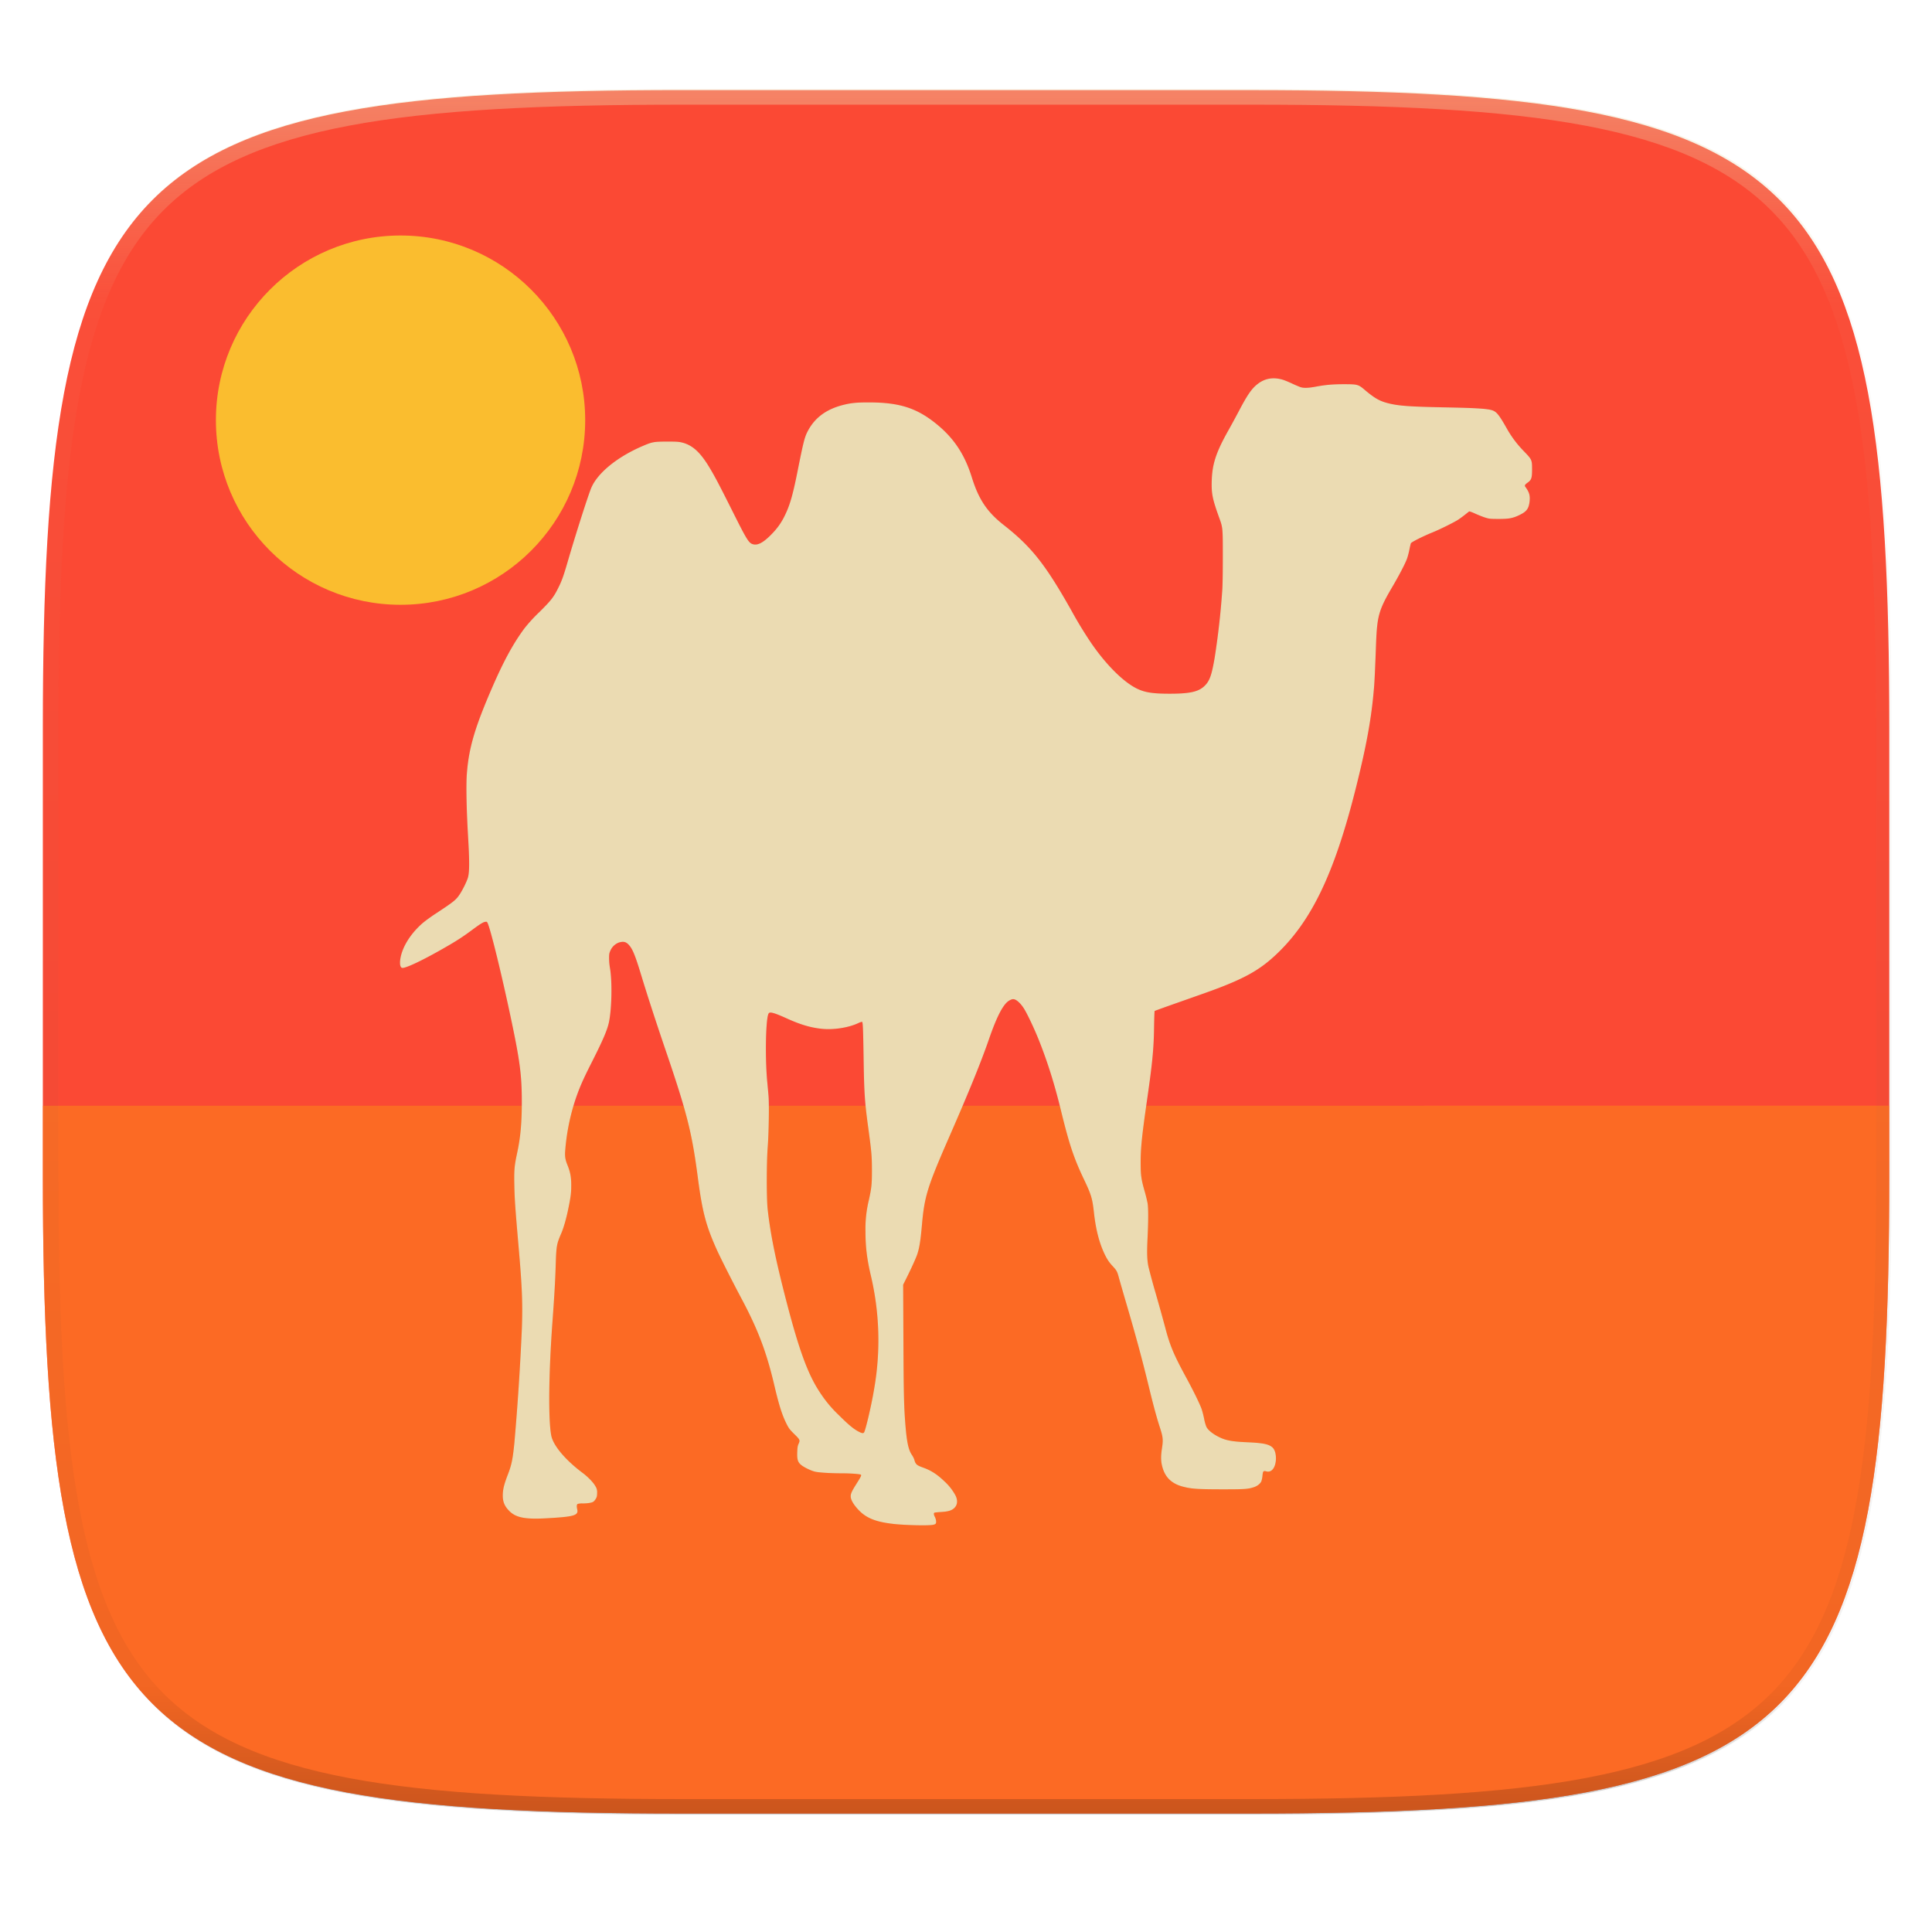
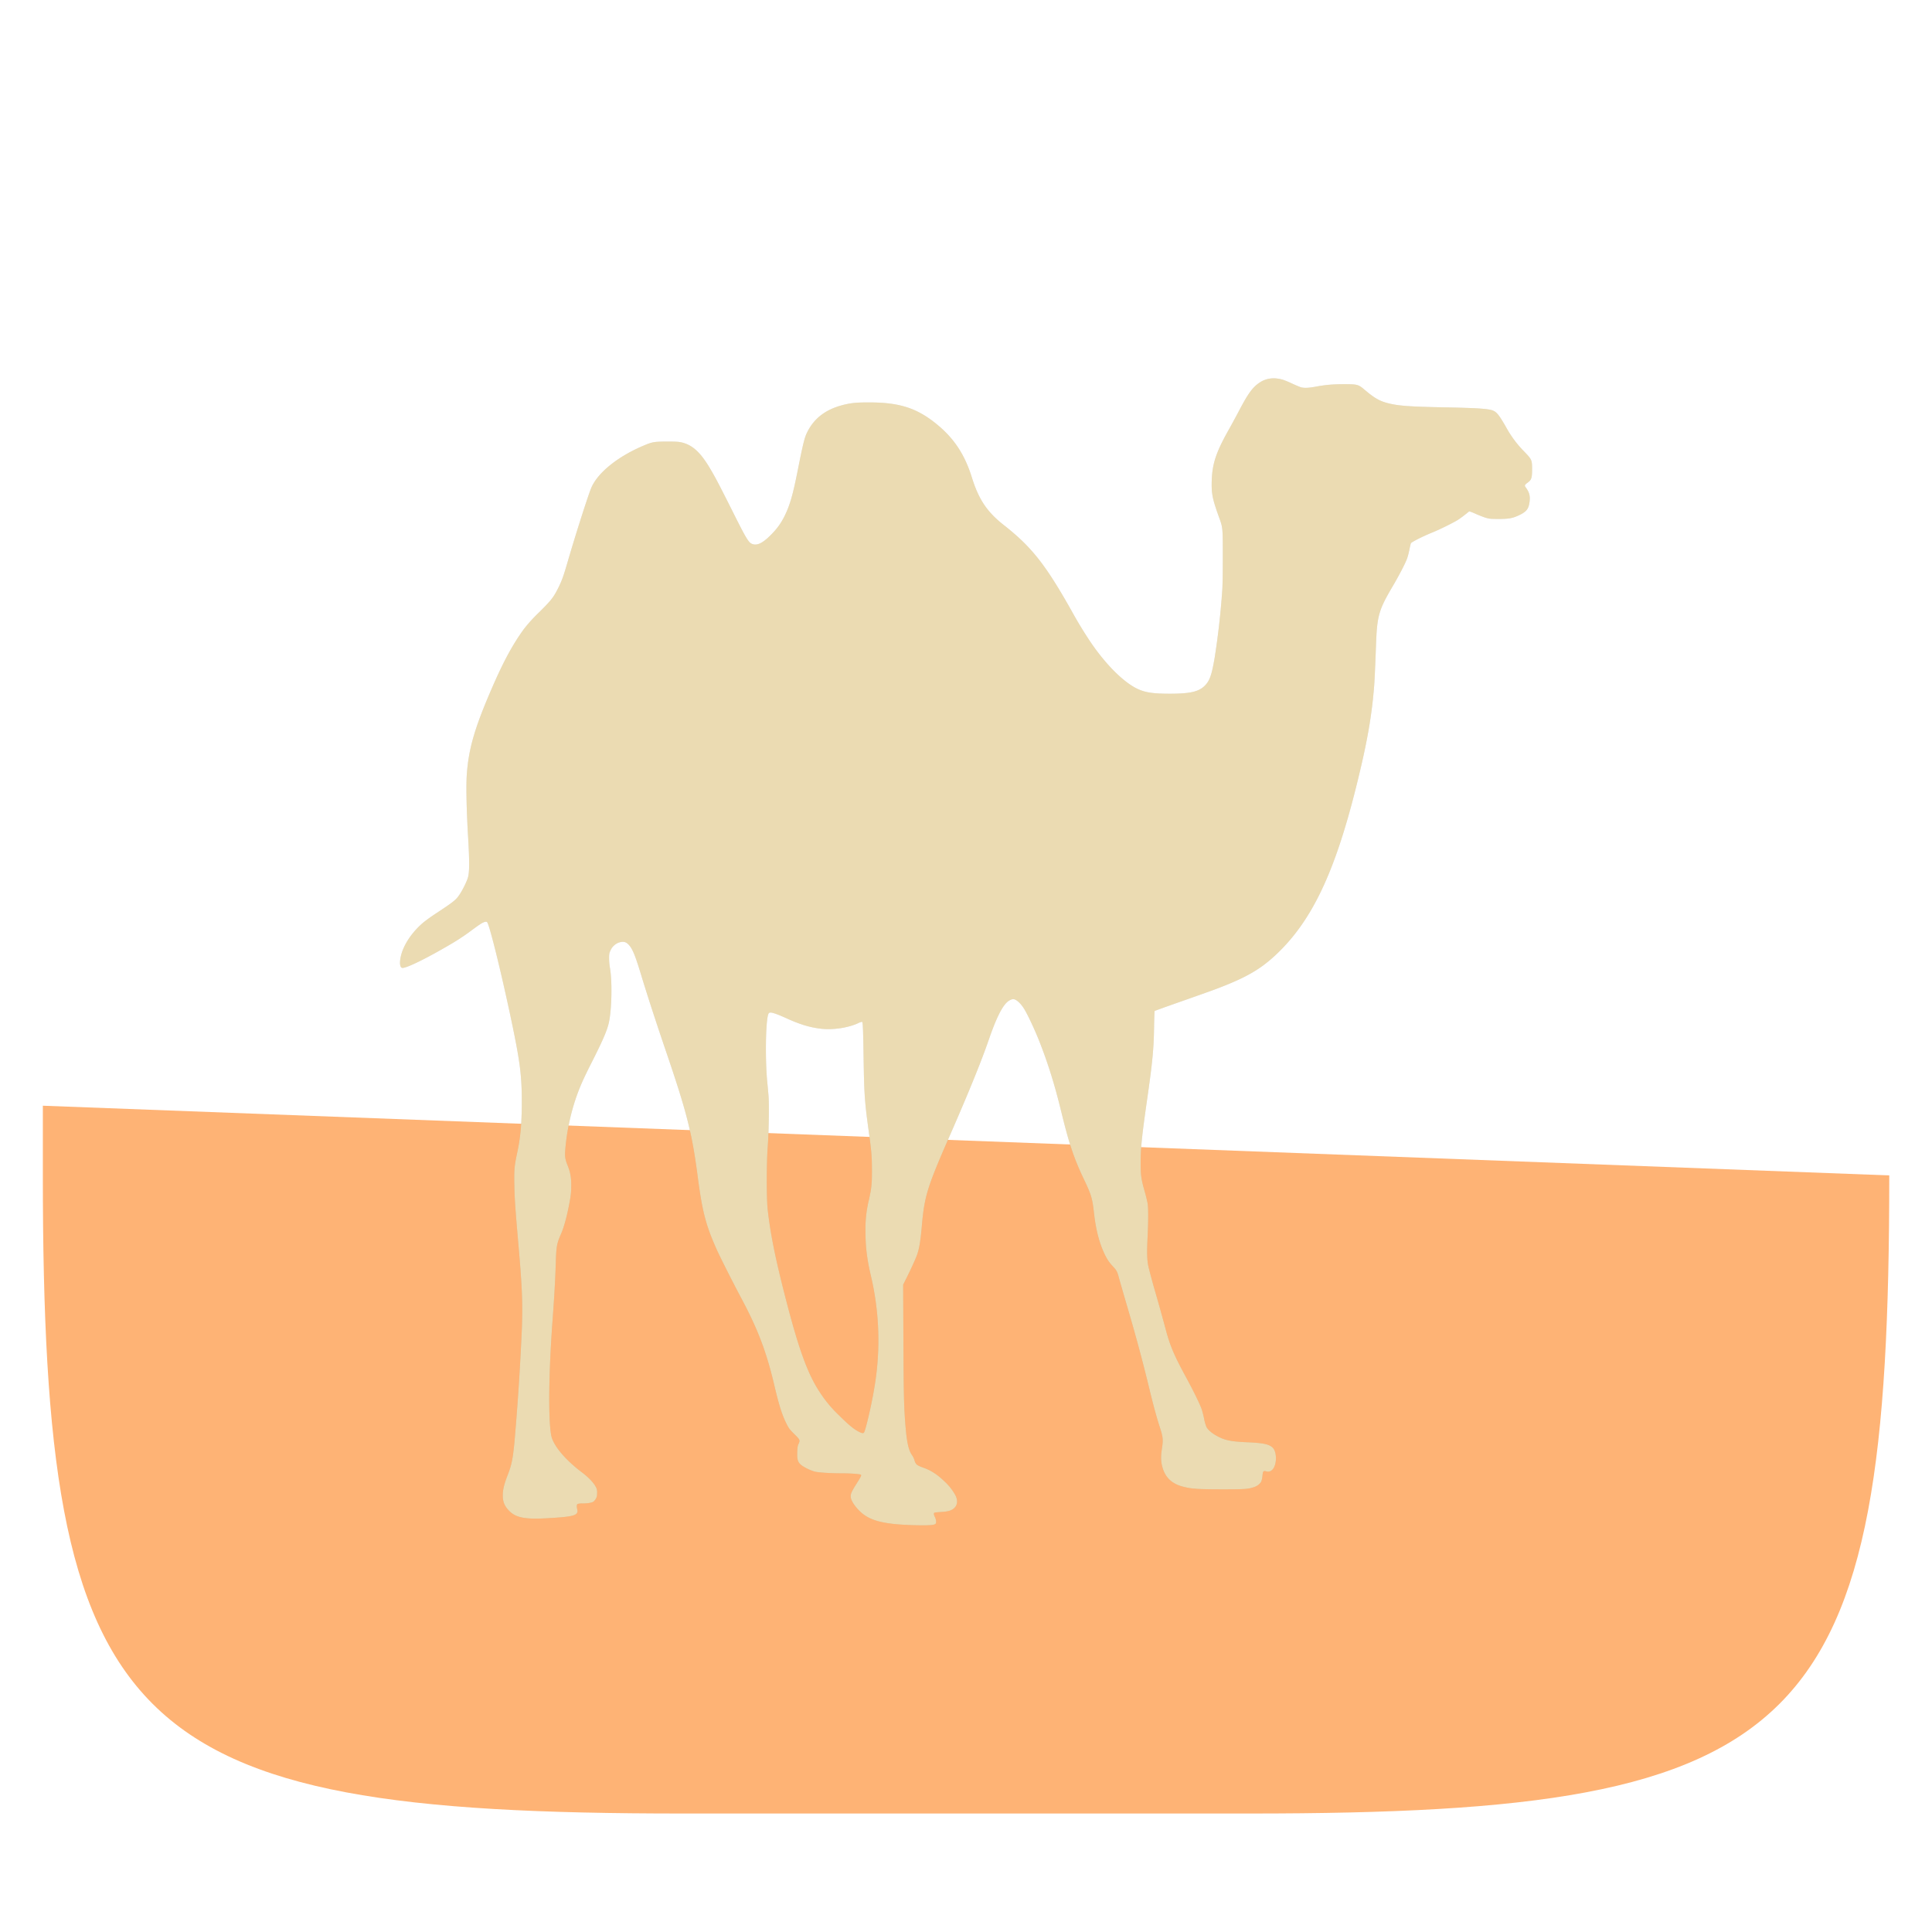
<svg xmlns="http://www.w3.org/2000/svg" width="256" height="256" viewBox="0 0 67.73 67.73">
  <defs>
    <linearGradient id="d" x1="296" x2="296" y1="-212" y2="236" gradientUnits="userSpaceOnUse">
      <stop offset="0" stop-color="#ebdbb2" />
      <stop offset=".125" stop-color="#ebdbb2" stop-opacity=".098" />
      <stop offset=".925" stop-opacity=".098" />
      <stop offset="1" stop-opacity=".498" />
    </linearGradient>
    <clipPath id="c">
-       <path d="M361.938-212C507.235-212 528-191.287 528-46.125v116.25C528 215.286 507.235 236 361.937 236H214.063C68.766 236 48 215.286 48 70.125v-116.25C48-191.287 68.765-212 214.063-212z" fill="#b16286" />
-     </clipPath>
+       </clipPath>
  </defs>
  <g transform="translate(0 -229.267)">
    <path d="M188.969 46C261.617 46 272 56.357 272 128.938v58.125c0 72.58-10.383 82.937-83.031 82.937H115.03C42.383 270 32 259.643 32 187.062v-58.125C32 56.358 42.383 46 115.031 46z" transform="matrix(.27 0 0 .27 -7.129 220.56)" filter="url(#a)" opacity=".02" />
-     <path d="M188.969 44C261.617 44 272 54.357 272 126.938v58.124C272 257.644 261.617 268 188.969 268H115.03C42.383 268 32 257.643 32 185.062v-58.125C32 54.358 42.383 44 115.031 44z" transform="matrix(.27 0 0 .27 -7.129 220.56)" filter="url(#b)" opacity=".1" />
-     <path d="M43.837 232.428c19.594 0 22.395 2.793 22.395 22.369v15.676c0 19.576-2.8 22.37-22.395 22.37H23.896c-19.594 0-22.394-2.794-22.394-22.37v-15.676c0-19.576 2.8-22.37 22.394-22.37z" fill="#fb4934" />
-     <path d="M1.502 268.03v2.443c0 19.576 2.8 22.37 22.394 22.37h19.941c19.594 0 22.395-2.794 22.395-22.37v-2.444z" fill="#fe8019" opacity=".6" />
+     <path d="M1.502 268.03v2.443c0 19.576 2.8 22.37 22.394 22.37h19.941c19.594 0 22.395-2.794 22.395-22.37z" fill="#fe8019" opacity=".6" />
    <path d="M361.938-212C507.235-212 528-191.287 528-46.125v116.25C528 215.286 507.235 236 361.937 236H214.063C68.766 236 48 215.286 48 70.125v-116.25C48-191.287 68.765-212 214.063-212z" clip-path="url(#c)" transform="matrix(.135 0 0 .135 -4.971 261.017)" fill="none" opacity=".4" stroke-linecap="round" stroke-linejoin="round" stroke-width="8" stroke="url(#d)" />
    <path d="M32.687 282.726c.058-.008.1-.025.115-.044.03-.04.016-.15-.03-.24-.038-.074-.043-.126-.014-.144.01-.007.115-.018.23-.025.237-.014.355-.046.445-.12.133-.11.155-.277.061-.465a1.881 1.881 0 0 0-.375-.48c-.261-.252-.477-.392-.758-.492-.226-.081-.265-.116-.308-.278a.711.711 0 0 0-.086-.168c-.118-.173-.177-.446-.225-1.037-.052-.644-.062-1.063-.071-2.975l-.009-1.953.1-.2c.184-.367.351-.736.396-.871.075-.23.113-.469.162-1.022.09-1.017.19-1.335.984-3.15.669-1.53 1.098-2.587 1.362-3.352.244-.708.445-1.124.63-1.302.068-.065.165-.114.224-.114.098 0 .246.128.369.318.12.186.376.727.543 1.15.3.759.54 1.524.762 2.436.29 1.185.448 1.66.802 2.405.26.546.3.675.356 1.188.067.605.197 1.093.396 1.49.079.155.142.247.258.372.142.154.16.186.218.402.03.11.15.529.268.93.337 1.148.554 1.951.802 2.974.144.593.257 1.008.365 1.34.115.355.123.435.073.763-.041.275-.036.443.019.64.1.365.334.584.726.684.301.077.503.09 1.341.092.824 0 .93-.006 1.141-.076.123-.04.228-.125.263-.212a.9.9 0 0 0 .037-.193c.015-.157.03-.175.133-.149a.2.2 0 0 0 .208-.053c.167-.155.176-.623.015-.779-.125-.12-.323-.163-.892-.188-.586-.026-.79-.07-1.078-.23-.174-.098-.307-.215-.355-.316a1.618 1.618 0 0 1-.077-.277 3.27 3.27 0 0 0-.084-.33c-.061-.181-.297-.662-.569-1.161-.411-.757-.55-1.088-.711-1.708a68.751 68.751 0 0 0-.328-1.177 24.88 24.88 0 0 1-.26-.956c-.05-.245-.057-.483-.03-1.039.028-.586.028-1.014 0-1.185a5.316 5.316 0 0 0-.103-.419c-.122-.43-.14-.56-.14-1.005 0-.51.04-.915.224-2.195.189-1.313.234-1.784.246-2.54.005-.313.014-.574.02-.581.007-.007.408-.151.891-.321.484-.17.985-.348 1.114-.395 1.12-.412 1.652-.706 2.207-1.219 1.275-1.176 2.091-2.87 2.851-5.916.373-1.493.544-2.447.63-3.515.017-.205.038-.659.068-1.482.038-1.011.094-1.208.587-2.046.207-.352.414-.746.487-.93.03-.073.071-.224.093-.335s.047-.218.056-.238c.018-.041.426-.247.763-.383.252-.102.752-.35.896-.444a3.54 3.54 0 0 0 .235-.172l.145-.115c.011-.01.1.023.226.08.114.051.271.113.35.137.132.04.165.044.46.045.359 0 .493-.024.721-.133.252-.12.328-.216.361-.45.031-.225-.002-.35-.143-.54-.036-.049-.02-.08.078-.15.134-.096.156-.163.156-.469 0-.327-.007-.342-.28-.625a3.79 3.79 0 0 1-.584-.766c-.266-.472-.358-.597-.489-.659-.148-.07-.53-.098-1.704-.12-1.231-.024-1.623-.052-1.986-.144-.3-.075-.478-.177-.82-.466-.228-.194-.256-.201-.714-.202-.407 0-.651.02-1.005.086-.27.05-.43.054-.545.014a4.62 4.62 0 0 1-.293-.126 3.71 3.71 0 0 0-.293-.123c-.328-.104-.619-.066-.867.111-.228.162-.382.377-.683.95-.105.199-.28.523-.392.721-.424.757-.558 1.165-.575 1.751-.014.453.024.638.26 1.294.129.354.128.352.128 1.38 0 .588-.007 1.01-.021 1.189a27.233 27.233 0 0 1-.264 2.338c-.104.61-.174.81-.343.98-.212.215-.514.285-1.232.285-.606 0-.88-.044-1.165-.186-.467-.235-1.053-.817-1.568-1.56a14.298 14.298 0 0 1-.722-1.183c-.907-1.607-1.391-2.22-2.363-2.983-.586-.46-.879-.898-1.12-1.671-.244-.786-.612-1.35-1.2-1.839-.708-.587-1.319-.788-2.402-.79-.44 0-.632.018-.918.091-.6.154-1.006.461-1.25.95-.094.186-.143.385-.323 1.286-.18.911-.28 1.262-.466 1.643-.13.265-.27.46-.497.686-.274.273-.463.367-.63.312-.138-.045-.21-.162-.72-1.183-.471-.938-.596-1.175-.787-1.494-.33-.55-.606-.8-.982-.888-.108-.025-.198-.03-.524-.03-.454.003-.506.012-.846.158-.892.382-1.585.95-1.801 1.474-.115.278-.557 1.664-.82 2.57-.15.516-.21.684-.338.937-.16.32-.244.427-.653.834a5.503 5.503 0 0 0-.53.578c-.386.52-.724 1.138-1.126 2.065-.612 1.408-.824 2.132-.891 3.036-.03.387-.012 1.261.042 2.172.054.906.052 1.286-.008 1.475-.044.14-.177.409-.276.561-.132.204-.21.267-.822.67-.217.142-.416.288-.52.381-.433.39-.719.879-.756 1.297-.012.137.014.229.07.243.108.027.73-.268 1.497-.71.403-.23.64-.384.939-.606.302-.224.4-.285.479-.298.047-.008.06-.003.077.03.102.19.512 1.865.844 3.449.298 1.42.361 1.911.361 2.836 0 .728-.046 1.24-.16 1.772-.1.467-.113.6-.102 1.141.01.496.029.772.153 2.204.12 1.379.142 1.951.111 2.824a91.517 91.517 0 0 1-.262 4.005c-.057.573-.098.775-.225 1.104-.124.322-.17.49-.18.672-.015.27.046.436.23.62.229.229.553.293 1.282.253.99-.054 1.146-.099 1.096-.314-.024-.108-.019-.17.017-.19a.59.59 0 0 1 .172-.017c.18 0 .33-.025.382-.064a.406.406 0 0 0 .084-.105c.034-.06.042-.097.042-.2a.37.37 0 0 0-.059-.234c-.07-.13-.253-.32-.452-.47-.605-.453-1.03-.96-1.097-1.309-.106-.555-.09-2.158.04-3.952.072-.983.099-1.45.118-2.062.02-.632.033-.703.193-1.072.084-.195.182-.537.25-.879.084-.41.1-.54.1-.814 0-.28-.034-.46-.132-.7-.083-.206-.098-.315-.075-.563a7.522 7.522 0 0 1 .36-1.753c.14-.41.263-.69.557-1.27.406-.802.556-1.152.614-1.433.099-.48.115-1.447.031-1.905a2.144 2.144 0 0 1-.028-.327c0-.148.006-.18.048-.273a.52.52 0 0 1 .299-.28c.16-.047.248-.025.351.09.126.14.22.37.424 1.043.21.694.52 1.647.855 2.63.749 2.194.926 2.893 1.13 4.448.16 1.223.284 1.7.663 2.547.12.27.567 1.154.854 1.693.59 1.102.891 1.895 1.165 3.058.17.726.28 1.068.44 1.383.076.147.108.188.267.345.2.197.205.208.144.344-.029.064-.038.123-.044.276-.01.258.017.354.124.448.1.088.353.212.5.246.142.033.54.057.942.058.313 0 .64.025.666.05.023.022 0 .07-.143.297-.174.274-.215.362-.215.459 0 .103.07.24.205.4.293.348.632.495 1.311.57.393.043 1.151.062 1.348.033zm-2.595-3.276c-.17-.089-.364-.251-.68-.568a4.333 4.333 0 0 1-.665-.797c-.42-.629-.73-1.472-1.177-3.193-.377-1.45-.562-2.36-.658-3.233-.042-.379-.04-1.629.001-2.17.038-.482.054-1.49.03-1.794-.01-.124-.03-.343-.044-.486-.077-.781-.059-2.113.032-2.377.016-.047.031-.062.067-.066.072-.01.254.054.575.2.49.222.835.325 1.236.368.405.043.93-.037 1.27-.195a.478.478 0 0 1 .144-.05c.027.016.037.27.052 1.264.02 1.262.038 1.534.168 2.485.11.81.123.953.124 1.446.001.492-.013.628-.108 1.056a4.264 4.264 0 0 0-.118 1.106c0 .522.05.938.179 1.5a9.867 9.867 0 0 1 .124 4.016c-.091.556-.303 1.463-.356 1.526-.028.034-.077.025-.196-.038z" filter="url(#e)" opacity=".3" />
-     <circle cx="14.042" cy="243.996" r="6.473" fill="#fabd2f" />
    <path d="M32.687 282.726c.058-.008.1-.025.115-.044.03-.04.016-.15-.03-.24-.038-.074-.043-.126-.014-.144.01-.007.115-.018.23-.025.237-.014.355-.046.445-.12.133-.11.155-.277.061-.465a1.881 1.881 0 0 0-.375-.48c-.261-.252-.477-.392-.758-.492-.226-.081-.265-.116-.308-.278a.711.711 0 0 0-.086-.168c-.118-.173-.177-.446-.225-1.037-.052-.644-.062-1.063-.071-2.975l-.009-1.953.1-.2c.184-.367.351-.736.396-.871.075-.23.113-.469.162-1.022.09-1.017.19-1.335.984-3.15.669-1.53 1.098-2.587 1.362-3.352.244-.708.445-1.124.63-1.302.068-.065.165-.114.224-.114.098 0 .246.128.369.318.12.186.376.727.543 1.15.3.759.54 1.524.762 2.436.29 1.185.448 1.66.802 2.405.26.546.3.675.356 1.188.067.605.197 1.093.396 1.49.079.155.142.247.258.372.142.154.16.186.218.402.03.11.15.529.268.93.337 1.148.554 1.951.802 2.974.144.593.257 1.008.365 1.34.115.355.123.435.073.763-.041.275-.036.443.019.64.1.365.334.584.726.684.301.077.503.09 1.341.092.824 0 .93-.006 1.141-.076.123-.04.228-.125.263-.212a.9.9 0 0 0 .037-.193c.015-.157.03-.175.133-.149a.2.2 0 0 0 .208-.053c.167-.155.176-.623.015-.779-.125-.12-.323-.163-.892-.188-.586-.026-.79-.07-1.078-.23-.174-.098-.307-.215-.355-.316a1.618 1.618 0 0 1-.077-.277 3.27 3.27 0 0 0-.084-.33c-.061-.181-.297-.662-.569-1.161-.411-.757-.55-1.088-.711-1.708a68.751 68.751 0 0 0-.328-1.177 24.88 24.88 0 0 1-.26-.956c-.05-.245-.057-.483-.03-1.039.028-.586.028-1.014 0-1.185a5.316 5.316 0 0 0-.103-.419c-.122-.43-.14-.56-.14-1.005 0-.51.04-.915.224-2.195.189-1.313.234-1.784.246-2.54.005-.313.014-.574.02-.581.007-.007.408-.151.891-.321.484-.17.985-.348 1.114-.395 1.12-.412 1.652-.706 2.207-1.219 1.275-1.176 2.091-2.87 2.851-5.916.373-1.493.544-2.447.63-3.515.017-.205.038-.659.068-1.482.038-1.011.094-1.208.587-2.046.207-.352.414-.746.487-.93.03-.073.071-.224.093-.335s.047-.218.056-.238c.018-.041.426-.247.763-.383.252-.102.752-.35.896-.444a3.54 3.54 0 0 0 .235-.172l.145-.115c.011-.01.1.023.226.08.114.051.271.113.35.137.132.04.165.044.46.045.359 0 .493-.024.721-.133.252-.12.328-.216.361-.45.031-.225-.002-.35-.143-.54-.036-.049-.02-.08.078-.15.134-.096.156-.163.156-.469 0-.327-.007-.342-.28-.625a3.79 3.79 0 0 1-.584-.766c-.266-.472-.358-.597-.489-.659-.148-.07-.53-.098-1.704-.12-1.231-.024-1.623-.052-1.986-.144-.3-.075-.478-.177-.82-.466-.228-.194-.256-.201-.714-.202-.407 0-.651.02-1.005.086-.27.05-.43.054-.545.014a4.62 4.62 0 0 1-.293-.126 3.71 3.71 0 0 0-.293-.123c-.328-.104-.619-.066-.867.111-.228.162-.382.377-.683.95-.105.199-.28.523-.392.721-.424.757-.558 1.165-.575 1.751-.014.453.024.638.26 1.294.129.354.128.352.128 1.38 0 .588-.007 1.01-.021 1.189a27.233 27.233 0 0 1-.264 2.338c-.104.61-.174.81-.343.98-.212.215-.514.285-1.232.285-.606 0-.88-.044-1.165-.186-.467-.235-1.053-.817-1.568-1.56a14.298 14.298 0 0 1-.722-1.183c-.907-1.607-1.391-2.22-2.363-2.983-.586-.46-.879-.898-1.12-1.671-.244-.786-.612-1.35-1.2-1.839-.708-.587-1.319-.788-2.402-.79-.44 0-.632.018-.918.091-.6.154-1.006.461-1.25.95-.094.186-.143.385-.323 1.286-.18.911-.28 1.262-.466 1.643-.13.265-.27.46-.497.686-.274.273-.463.367-.63.312-.138-.045-.21-.162-.72-1.183-.471-.938-.596-1.175-.787-1.494-.33-.55-.606-.8-.982-.888-.108-.025-.198-.03-.524-.03-.454.003-.506.012-.846.158-.892.382-1.585.95-1.801 1.474-.115.278-.557 1.664-.82 2.57-.15.516-.21.684-.338.937-.16.32-.244.427-.653.834a5.503 5.503 0 0 0-.53.578c-.386.52-.724 1.138-1.126 2.065-.612 1.408-.824 2.132-.891 3.036-.03.387-.012 1.261.042 2.172.054.906.052 1.286-.008 1.475-.044.14-.177.409-.276.561-.132.204-.21.267-.822.67-.217.142-.416.288-.52.381-.433.39-.719.879-.756 1.297-.012.137.014.229.07.243.108.027.73-.268 1.497-.71.403-.23.64-.384.939-.606.302-.224.4-.285.479-.298.047-.008.06-.003.077.03.102.19.512 1.865.844 3.449.298 1.42.361 1.911.361 2.836 0 .728-.046 1.24-.16 1.772-.1.467-.113.6-.102 1.141.01.496.029.772.153 2.204.12 1.379.142 1.951.111 2.824a91.517 91.517 0 0 1-.262 4.005c-.057.573-.098.775-.225 1.104-.124.322-.17.49-.18.672-.015.27.046.436.23.62.229.229.553.293 1.282.253.99-.054 1.146-.099 1.096-.314-.024-.108-.019-.17.017-.19a.59.59 0 0 1 .172-.017c.18 0 .33-.025.382-.064a.406.406 0 0 0 .084-.105c.034-.06.042-.097.042-.2a.37.37 0 0 0-.059-.234c-.07-.13-.253-.32-.452-.47-.605-.453-1.03-.96-1.097-1.309-.106-.555-.09-2.158.04-3.952.072-.983.099-1.45.118-2.062.02-.632.033-.703.193-1.072.084-.195.182-.537.25-.879.084-.41.1-.54.1-.814 0-.28-.034-.46-.132-.7-.083-.206-.098-.315-.075-.563a7.522 7.522 0 0 1 .36-1.753c.14-.41.263-.69.557-1.27.406-.802.556-1.152.614-1.433.099-.48.115-1.447.031-1.905a2.144 2.144 0 0 1-.028-.327c0-.148.006-.18.048-.273a.52.52 0 0 1 .299-.28c.16-.047.248-.025.351.09.126.14.22.37.424 1.043.21.694.52 1.647.855 2.63.749 2.194.926 2.893 1.13 4.448.16 1.223.284 1.7.663 2.547.12.27.567 1.154.854 1.693.59 1.102.891 1.895 1.165 3.058.17.726.28 1.068.44 1.383.076.147.108.188.267.345.2.197.205.208.144.344-.029.064-.038.123-.044.276-.01.258.017.354.124.448.1.088.353.212.5.246.142.033.54.057.942.058.313 0 .64.025.666.05.023.022 0 .07-.143.297-.174.274-.215.362-.215.459 0 .103.07.24.205.4.293.348.632.495 1.311.57.393.043 1.151.062 1.348.033zm-2.595-3.276c-.17-.089-.364-.251-.68-.568a4.333 4.333 0 0 1-.665-.797c-.42-.629-.73-1.472-1.177-3.193-.377-1.45-.562-2.36-.658-3.233-.042-.379-.04-1.629.001-2.17.038-.482.054-1.49.03-1.794-.01-.124-.03-.343-.044-.486-.077-.781-.059-2.113.032-2.377.016-.047.031-.062.067-.066.072-.01.254.054.575.2.49.222.835.325 1.236.368.405.043.93-.037 1.27-.195a.478.478 0 0 1 .144-.05c.027.016.037.27.052 1.264.02 1.262.038 1.534.168 2.485.11.81.123.953.124 1.446.001.492-.013.628-.108 1.056a4.264 4.264 0 0 0-.118 1.106c0 .522.05.938.179 1.5a9.867 9.867 0 0 1 .124 4.016c-.091.556-.303 1.463-.356 1.526-.028.034-.077.025-.196-.038z" fill="#ebdbb2" />
  </g>
</svg>